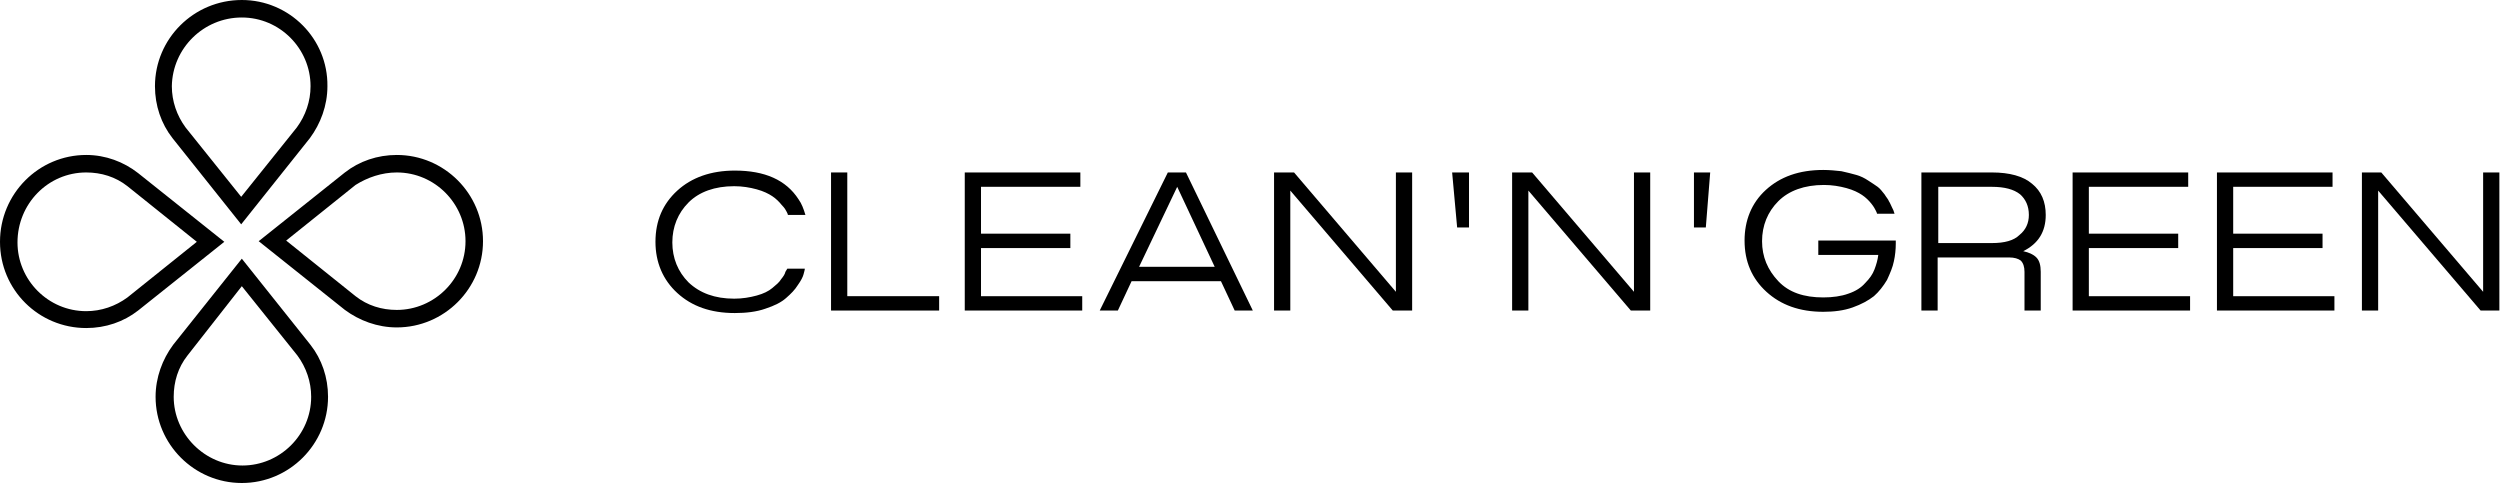
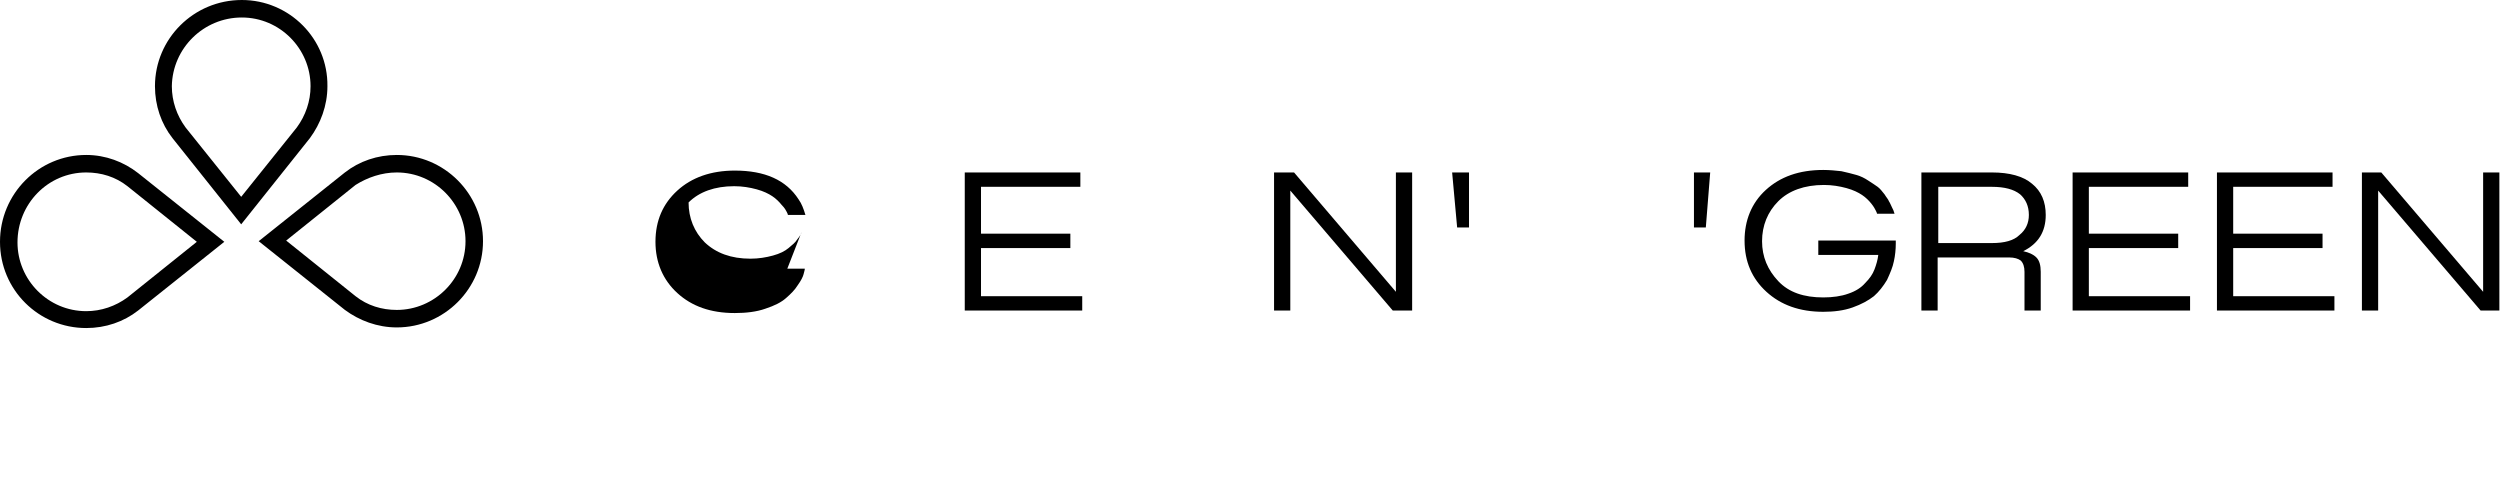
<svg xmlns="http://www.w3.org/2000/svg" version="1.1" id="Layer_1" x="0px" y="0px" viewBox="0 0 400.1 77.3" style="enable-background:new 0 0 400.1 77.3;" xml:space="preserve">
  <g>
    <g>
-       <path d="M38.7,45.8l8.9,11.1c1.4,1.9,2.2,4.2,2.2,6.6c0,6.1-5,11-11,11s-11-5-11-11c0-2.4,0.7-4.7,2.2-6.6L38.7,45.8 M38.7,41.4    l-11,13.8l0,0c-1.7,2.3-2.8,5.2-2.8,8.3c0,7.6,6.2,13.8,13.8,13.8c7.6,0,13.8-6.2,13.8-13.8c0-3.1-1-6-2.8-8.3l0,0L38.7,41.4    L38.7,41.4z" />
      <path d="M38.7,2.8c6.1,0,11,5,11,11c0,2.4-0.8,4.7-2.2,6.6l-8.9,11.1l-8.9-11.1c-1.4-1.9-2.2-4.2-2.2-6.6    C27.6,7.7,32.6,2.8,38.7,2.8 M38.7,0C31,0,24.8,6.2,24.8,13.8c0,3.1,1,6,2.8,8.3l0,0l11,13.8l11-13.8h0c1.7-2.3,2.8-5.2,2.8-8.3    C52.5,6.2,46.3,0,38.7,0L38.7,0z" />
      <path d="M63.5,27.6c6.1,0,11,5,11,11c0,6.1-5,11-11,11c-2.4,0-4.7-0.7-6.6-2.2l-11.1-8.9l11.1-8.9C58.8,28.4,61.1,27.6,63.5,27.6     M63.5,24.8c-3.1,0-6,1-8.3,2.8l0,0l-13.8,11l13.8,11l0,0c2.3,1.7,5.2,2.8,8.3,2.8c7.6,0,13.8-6.2,13.8-13.8S71.1,24.8,63.5,24.8    L63.5,24.8z" />
      <path d="M13.8,27.6c2.4,0,4.7,0.7,6.6,2.2l11.1,8.9l-11.1,8.9c-1.9,1.4-4.2,2.2-6.6,2.2c-6.1,0-11-5-11-11    C2.8,32.6,7.7,27.6,13.8,27.6 M13.8,24.8C6.2,24.8,0,31,0,38.7s6.2,13.8,13.8,13.8c3.1,0,6-1,8.3-2.8l0,0l13.8-11l-13.8-11l0,0    C19.8,25.9,16.9,24.8,13.8,24.8L13.8,24.8z" />
    </g>
    <g>
      <g>
-         <path d="M104.9,38.7c0-3.4,1.2-6.1,3.5-8.2c2.3-2.1,5.4-3.2,9.2-3.2c4.8,0,8.2,1.5,10.2,4.6c0.5,0.7,0.8,1.5,1.1,2.5h-2.8     c0-0.1-0.1-0.3-0.2-0.5c-0.1-0.2-0.3-0.6-0.8-1.1c-0.4-0.5-0.9-1-1.5-1.4c-0.6-0.4-1.4-0.8-2.5-1.1c-1.1-0.3-2.3-0.5-3.6-0.5     c-3.1,0-5.6,0.9-7.3,2.6c-1.7,1.7-2.6,3.9-2.6,6.4c0,2.5,0.9,4.7,2.6,6.4c1.8,1.7,4.2,2.6,7.3,2.6c1.3,0,2.5-0.2,3.6-0.5     c1.1-0.3,1.9-0.7,2.5-1.2c0.6-0.5,1.1-0.9,1.4-1.4c0.4-0.5,0.6-0.8,0.7-1.2L126,43h2.8c0,0.2-0.1,0.5-0.2,0.9s-0.4,1-0.9,1.7     c-0.5,0.8-1.1,1.4-1.9,2.1s-1.8,1.2-3.3,1.7c-1.4,0.5-3.1,0.7-4.9,0.7c-3.9,0-6.9-1.1-9.2-3.2C106.1,44.8,104.9,42,104.9,38.7z" />
-         <path d="M135.6,47.4h14.7v2.3h-17.3V27.6h2.6V47.4z" />
+         <path d="M104.9,38.7c0-3.4,1.2-6.1,3.5-8.2c2.3-2.1,5.4-3.2,9.2-3.2c4.8,0,8.2,1.5,10.2,4.6c0.5,0.7,0.8,1.5,1.1,2.5h-2.8     c0-0.1-0.1-0.3-0.2-0.5c-0.1-0.2-0.3-0.6-0.8-1.1c-0.4-0.5-0.9-1-1.5-1.4c-0.6-0.4-1.4-0.8-2.5-1.1c-1.1-0.3-2.3-0.5-3.6-0.5     c-3.1,0-5.6,0.9-7.3,2.6c0,2.5,0.9,4.7,2.6,6.4c1.8,1.7,4.2,2.6,7.3,2.6c1.3,0,2.5-0.2,3.6-0.5     c1.1-0.3,1.9-0.7,2.5-1.2c0.6-0.5,1.1-0.9,1.4-1.4c0.4-0.5,0.6-0.8,0.7-1.2L126,43h2.8c0,0.2-0.1,0.5-0.2,0.9s-0.4,1-0.9,1.7     c-0.5,0.8-1.1,1.4-1.9,2.1s-1.8,1.2-3.3,1.7c-1.4,0.5-3.1,0.7-4.9,0.7c-3.9,0-6.9-1.1-9.2-3.2C106.1,44.8,104.9,42,104.9,38.7z" />
        <path d="M154.4,27.6h18.5v2.3H157v7.5h14.3v2.3H157v7.7h16.2v2.3h-18.8V27.6z" />
-         <path d="M176,49.7l10.9-22.1h2.9l10.7,22.1h-2.9l-2.2-4.7h-14.3l-2.2,4.7H176z M194.4,42.7l-6-12.8l-6.1,12.8H194.4z" />
        <path d="M203.9,27.6h3.2l16.3,19.1l0-19.1h2.6v22.1h-3.1l-16.4-19.2v19.2h-2.6V27.6z" />
-         <path d="M242,27.6h3.2l16.3,19.1l0-19.1h2.6v22.1H261l-16.4-19.2v19.2H242V27.6z" />
        <path d="M282.6,30.4c2.3-2.1,5.3-3.2,9.2-3.2c1,0,2,0.1,2.9,0.2c0.9,0.2,1.7,0.4,2.4,0.6c0.7,0.2,1.3,0.5,1.9,0.9     c0.6,0.4,1.1,0.7,1.5,1c0.4,0.3,0.7,0.7,1.1,1.2c0.3,0.5,0.6,0.8,0.7,1.1c0.2,0.3,0.3,0.6,0.5,1c0.2,0.4,0.3,0.6,0.3,0.7l0.1,0.3     h-2.8c0-0.1-0.1-0.3-0.2-0.5c-0.1-0.2-0.3-0.6-0.7-1.1c-0.4-0.5-0.9-1-1.5-1.4c-0.6-0.4-1.4-0.8-2.5-1.1     c-1.1-0.3-2.3-0.5-3.6-0.5c-3.1,0-5.6,0.9-7.3,2.6c-1.7,1.7-2.6,3.9-2.6,6.4c0,2.5,0.9,4.6,2.6,6.4c1.7,1.8,4.1,2.6,7.2,2.6     c1.5,0,2.9-0.2,4-0.6c1.2-0.4,2.1-1,2.7-1.7c0.7-0.7,1.2-1.4,1.5-2.2c0.3-0.8,0.5-1.5,0.6-2.3H291v-2.3h12.4c0,0.2,0,0.4,0,0.5     c0,0.9-0.1,1.9-0.3,2.8c-0.2,1-0.6,1.9-1.1,3c-0.6,1-1.3,1.9-2.1,2.6c-0.9,0.7-2,1.3-3.4,1.8c-1.4,0.5-3,0.7-4.7,0.7     c-3.8,0-6.8-1.1-9.1-3.2c-2.3-2.1-3.5-4.8-3.5-8.2C279.2,35.3,280.3,32.5,282.6,30.4z" />
        <path d="M307.5,27.6h11.3c2.8,0,5,0.6,6.4,1.8c1.5,1.2,2.2,2.9,2.2,5c0,2.7-1.2,4.6-3.6,5.8c0.9,0.2,1.6,0.5,2.1,1     c0.5,0.5,0.7,1.3,0.7,2.3v6.2H324v-6.2c0-0.8-0.2-1.4-0.6-1.8c-0.4-0.3-1-0.5-1.9-0.5h-11.4v8.5h-2.6V27.6z M310.2,38.9h8.6     c2,0,3.5-0.4,4.4-1.3c1-0.8,1.5-1.9,1.5-3.2c0-1.4-0.5-2.5-1.4-3.3c-1-0.8-2.5-1.2-4.5-1.2h-8.6V38.9z" />
        <path d="M331.7,27.6h18.5v2.3h-15.9v7.5h14.3v2.3h-14.3v7.7h16.2v2.3h-18.8V27.6z" />
        <path d="M354.8,27.6h18.5v2.3h-15.9v7.5h14.3v2.3h-14.3v7.7h16.2v2.3h-18.8V27.6z" />
        <path d="M377.9,27.6h3.2l16.3,19.1l0-19.1h2.6v22.1H397l-16.4-19.2v19.2h-2.6V27.6z" />
      </g>
      <polygon points="235.1,36.4 233.2,36.4 232.4,27.6 235.1,27.6   " />
      <polygon points="271.1,36.4 273,36.4 273.7,27.6 271.1,27.6   " />
    </g>
  </g>
</svg>